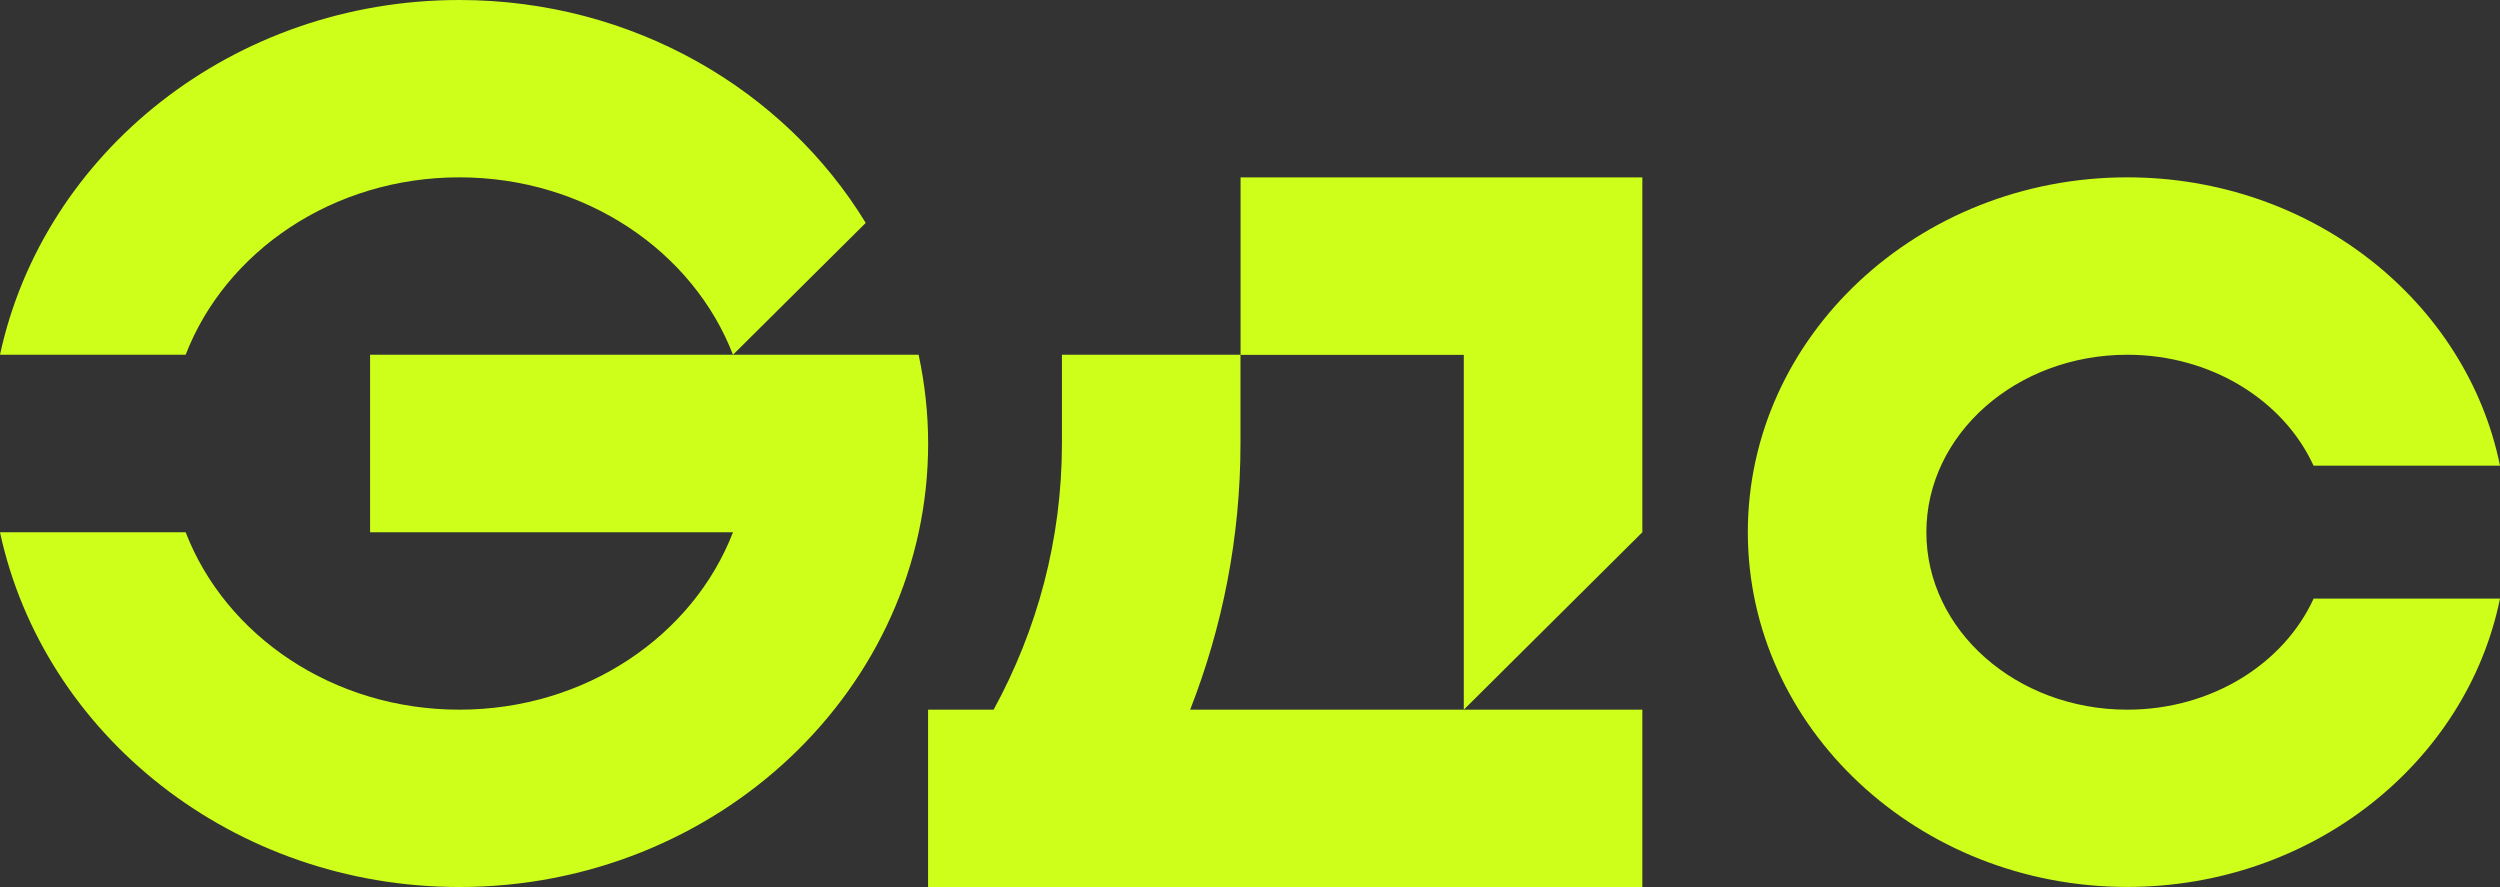
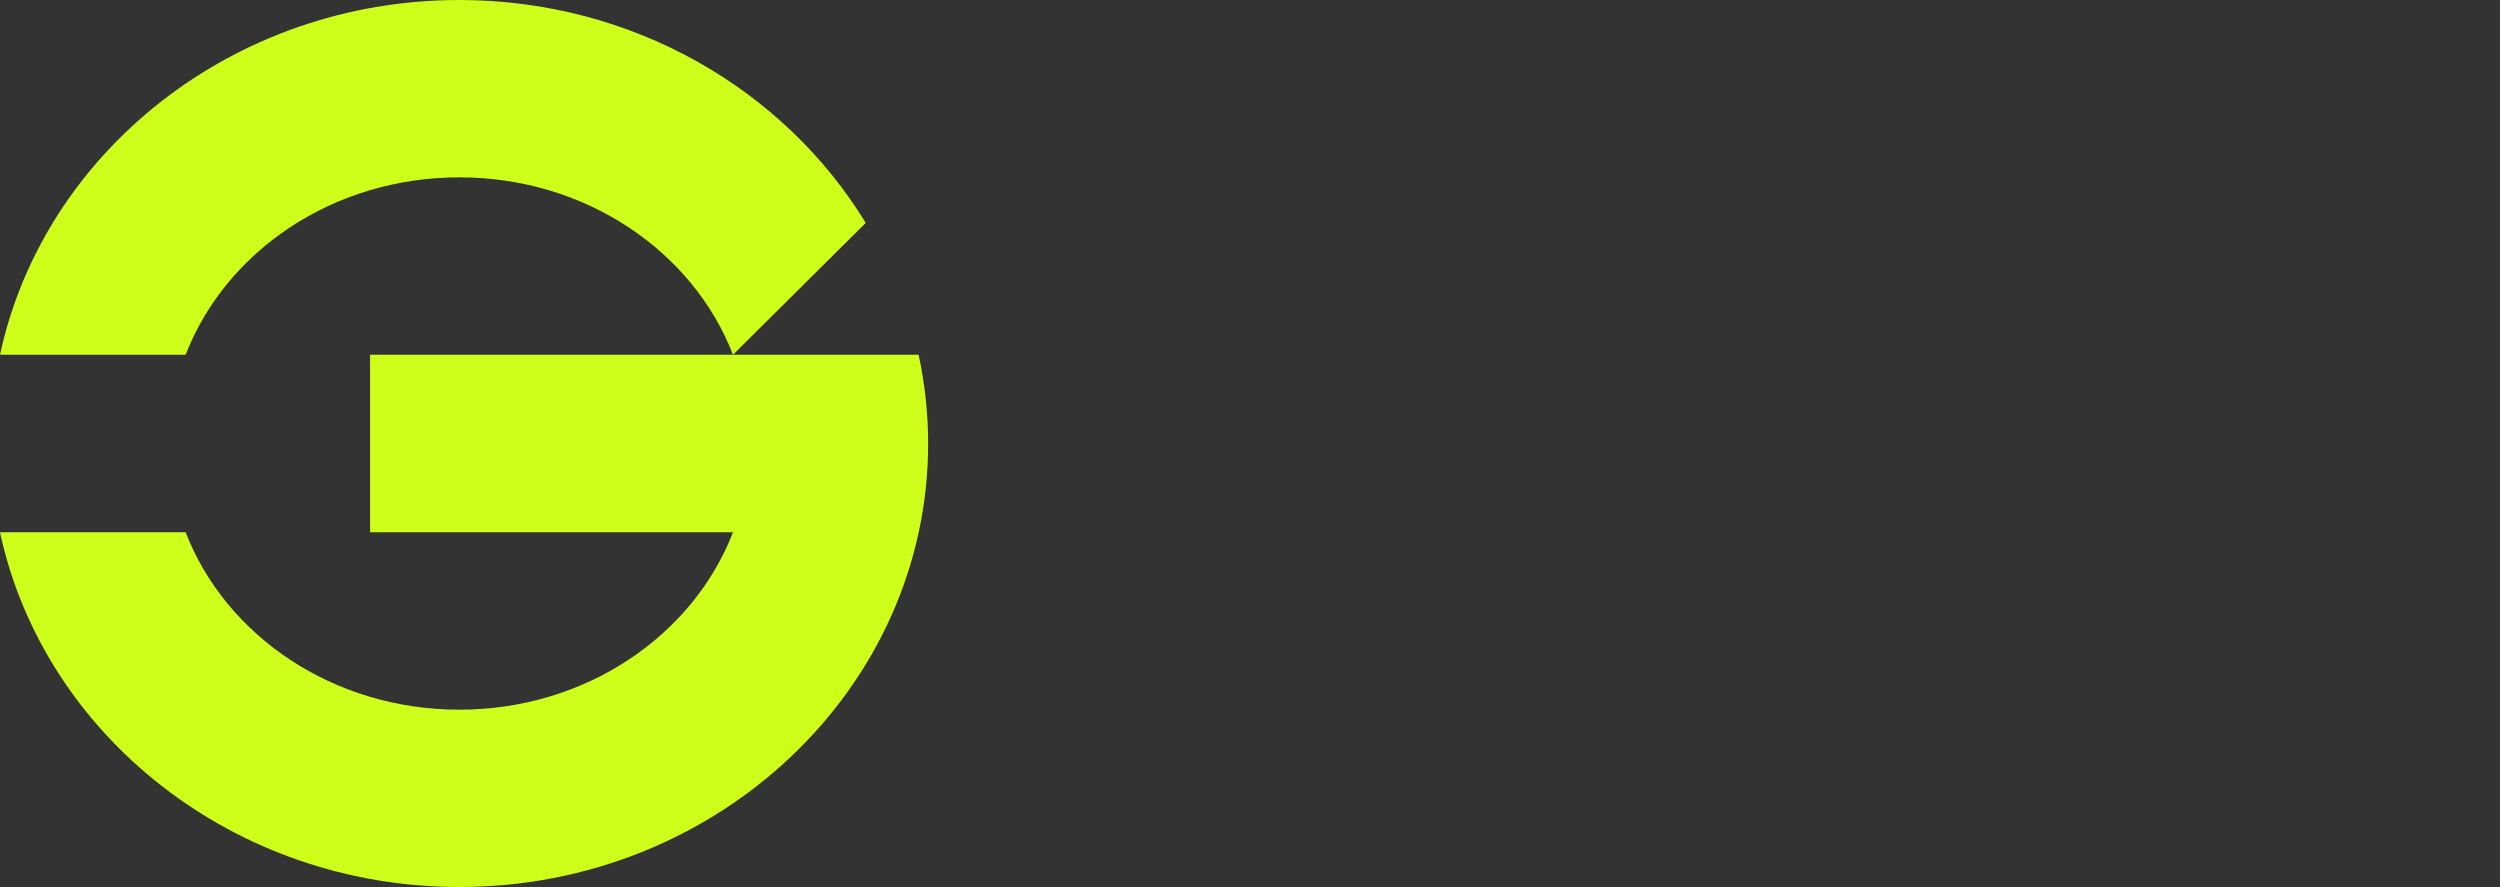
<svg xmlns="http://www.w3.org/2000/svg" width="31" height="11" viewBox="0 0 31 11" fill="none">
  <rect x="0" y="0" width="31" height="11" fill="#333333" stroke="none" />
-   <path d="M15.383 2.2V4.4H18.151V8.8L20.365 6.6V2.2H15.383Z" fill="#CEFF1A" />
-   <path d="M28.688 7.425C28.318 8.231 27.424 8.8 26.378 8.8C25.003 8.8 23.887 7.815 23.887 6.6C23.887 5.384 25.003 4.399 26.378 4.399C27.424 4.399 28.318 4.968 28.688 5.774H31C30.586 3.741 28.672 2.199 26.378 2.199C23.784 2.199 21.673 4.173 21.673 6.599C21.673 9.024 23.784 10.998 26.378 10.998C28.671 10.998 30.585 9.457 31 7.423H28.688V7.425Z" fill="#CEFF1A" />
-   <path d="M15.382 4.399V5.499C15.382 6.661 15.16 7.772 14.758 8.8H20.365V11H11.508V8.8H12.321C12.861 7.812 13.168 6.69 13.168 5.499V4.399H15.383H15.382Z" fill="#CEFF1A" />
  <path d="M11.391 4.399C11.467 4.754 11.509 5.123 11.509 5.499C11.509 8.532 8.901 10.999 5.696 10.999C2.888 10.999 0.54 9.107 0 6.6H2.302C2.797 7.881 4.128 8.8 5.696 8.8C7.263 8.8 8.595 7.881 9.089 6.6H4.589V4.399H11.391Z" fill="#CEFF1A" />
  <path d="M9.089 4.399L10.735 2.764C9.73 1.115 7.849 0 5.696 0C2.888 0 0.54 1.893 0 4.399H2.302C2.797 3.118 4.128 2.199 5.696 2.199C7.263 2.199 8.595 3.118 9.089 4.399Z" fill="#CEFF1A" />
</svg>